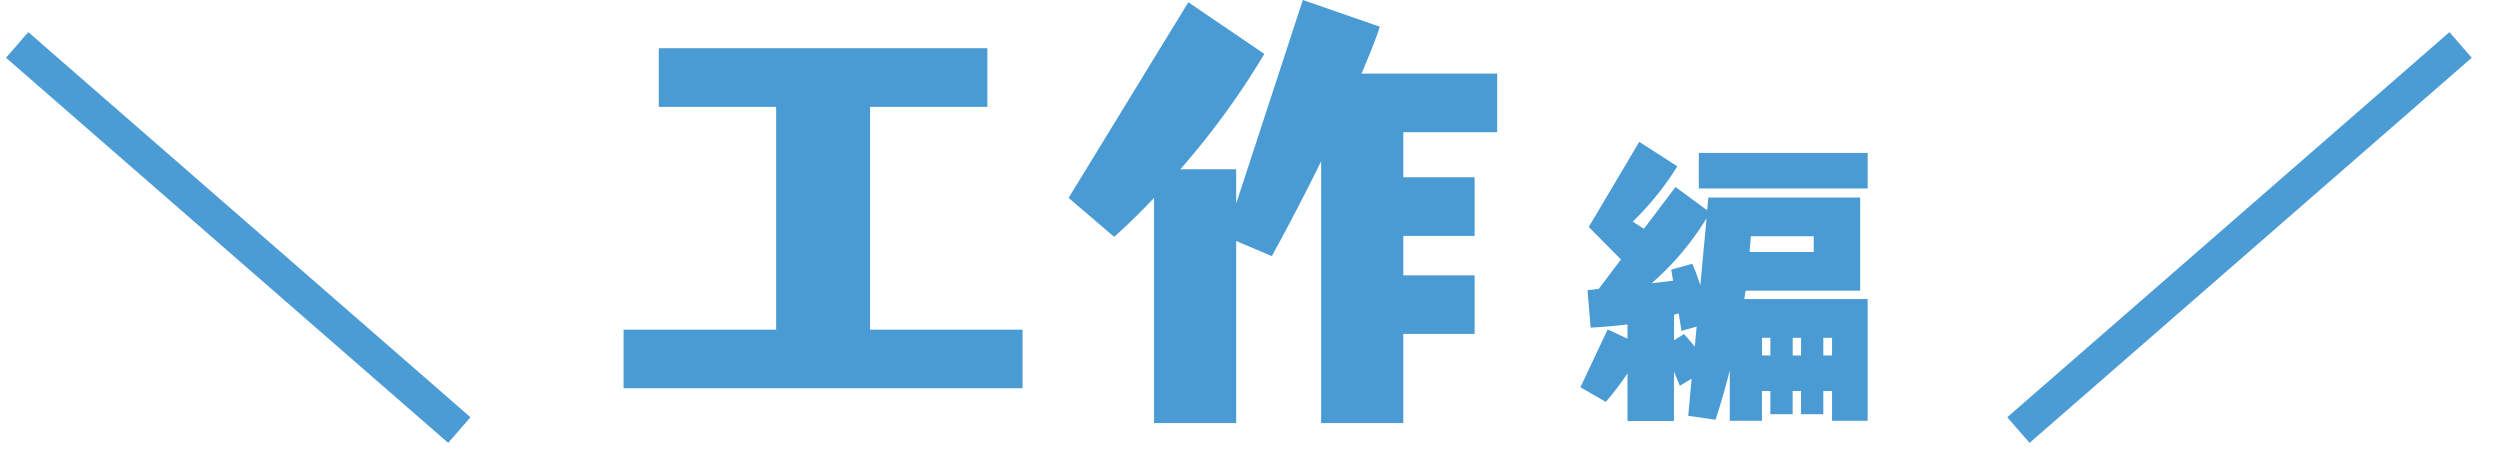
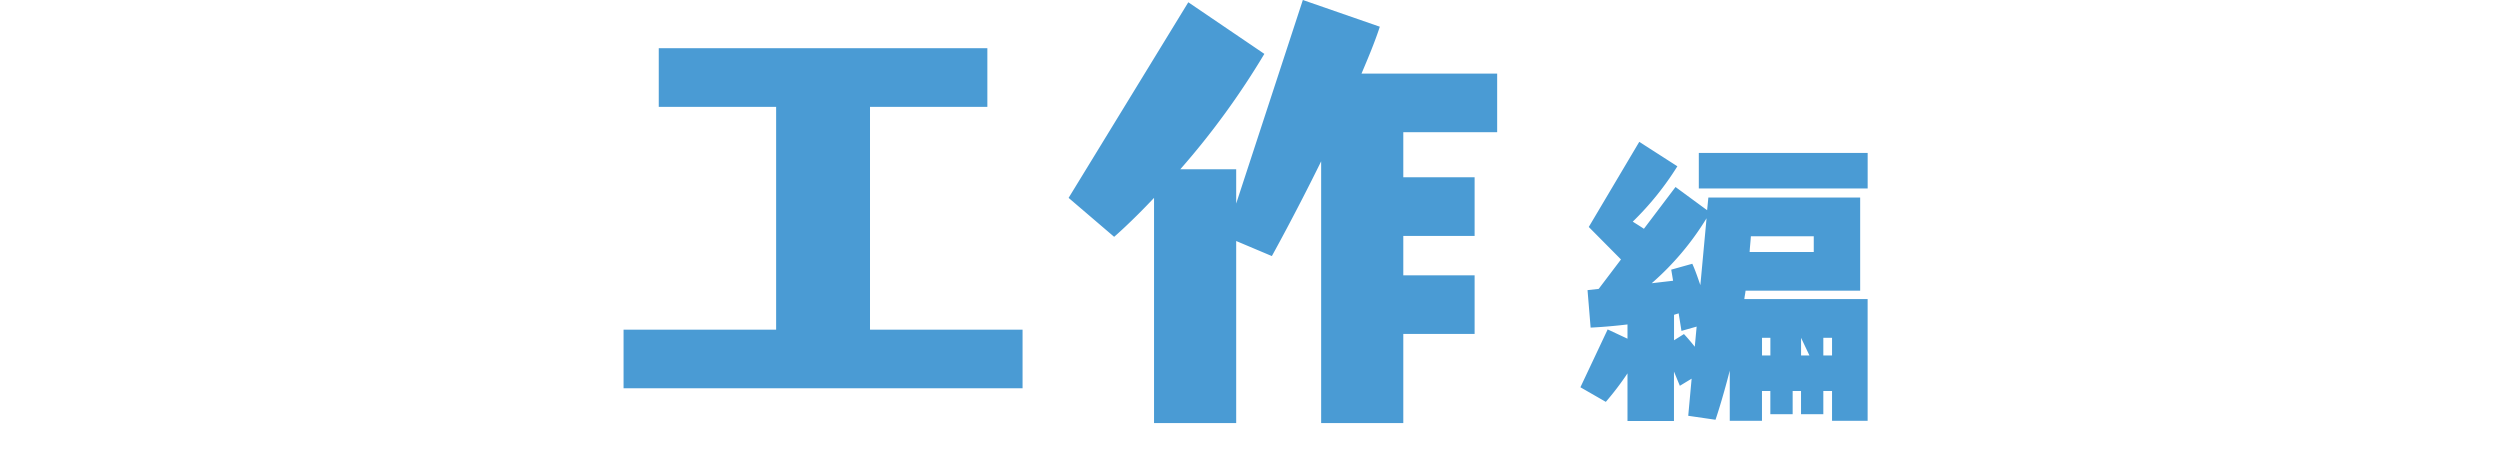
<svg xmlns="http://www.w3.org/2000/svg" height="41.75" width="220.844">
-   <path d="M161.838 37.17v-2.63h-.77v2.05h-1.97v-2.05h-.739v2.05h-1.971v-2.05h-.739v2.63h-2.846v-4.43c-.684 2.68-1.259 4.34-1.259 4.34l-2.409-.35.3-3.28-1.041.63-.519-1.26v4.37h-4.106v-4.21a25.262 25.262 0 01-1.915 2.52l-2.245-1.29 2.409-5.11 1.751.82v-1.26c-1.806.22-3.257.28-3.257.28l-.273-3.31.985-.11 1.97-2.6-2.846-2.87 4.461-7.52 3.366 2.16a26.13 26.13 0 01-3.941 4.89c.3.19.657.41.986.63l2.791-3.69 2.792 2.05.109-1.12h13.411v8.23h-10.124c-.027.25-.082.49-.11.74h10.893v10.75zm-11.085-17.89a24.577 24.577 0 01-4.844 5.74l1.888-.22-.164-.98 1.861-.52c.274.6.493 1.26.712 1.89zm-.875 9.57l-1.342.38-.246-1.55c-.137.05-.274.08-.41.13v2.25l.875-.55c.328.35.657.74.958 1.12zm.191-12.2v-3.14h14.916v3.14h-14.919zm10.154 4.22h-5.556c-.028.46-.082.93-.11 1.39h5.666zm-3.832 8.97h-.739v1.56h.739zm2.71 0h-.739v1.56h.739zm2.737 0h-.77v1.56h.77zM55.084 34.3v-5.18h13.477V9.44H58.193V4.26h29.028v5.18H76.854v19.68h13.477v5.18zm61.623 3.07V14.25c-2.28 4.64-4.354 8.37-4.354 8.37l-3.151-1.33v16.08h-7.257V17.48c-2.073 2.2-3.525 3.44-3.525 3.44l-4.022-3.44L104.972.2l6.718 4.56a69.552 69.552 0 01-7.423 10.19h4.935v3.03L115.09 0l6.8 2.36c-.415 1.28-1 2.69-1.618 4.14h11.984v5.18h-8.292v3.98h6.3v5.18h-6.3v3.48h6.3v5.18h-6.3v7.87h-7.258z" fill="#4a9bd4" fill-rule="evenodd" />
-   <path d="M178.302 37.99l39.06-34.02M40.574 37.99L1.514 3.97" fill="none" stroke="#4b9bd5" stroke-width="3" />
+   <path d="M161.838 37.17v-2.63h-.77v2.05h-1.97v-2.05h-.739v2.05h-1.971v-2.05h-.739v2.63h-2.846v-4.43c-.684 2.68-1.259 4.34-1.259 4.34l-2.409-.35.3-3.28-1.041.63-.519-1.26v4.37h-4.106v-4.21a25.262 25.262 0 01-1.915 2.52l-2.245-1.29 2.409-5.11 1.751.82v-1.26c-1.806.22-3.257.28-3.257.28l-.273-3.31.985-.11 1.97-2.6-2.846-2.87 4.461-7.52 3.366 2.16a26.13 26.13 0 01-3.941 4.89c.3.19.657.41.986.63l2.791-3.69 2.792 2.05.109-1.12h13.411v8.23h-10.124c-.027.25-.082.49-.11.74h10.893v10.75zm-11.085-17.89a24.577 24.577 0 01-4.844 5.74l1.888-.22-.164-.98 1.861-.52c.274.6.493 1.26.712 1.89zm-.875 9.57l-1.342.38-.246-1.55c-.137.05-.274.08-.41.13v2.25l.875-.55c.328.35.657.74.958 1.12zm.191-12.2v-3.14h14.916v3.14h-14.919zm10.154 4.22h-5.556c-.028.46-.082.93-.11 1.39h5.666zm-3.832 8.97h-.739v1.56h.739zm2.71 0v1.56h.739zm2.737 0h-.77v1.56h.77zM55.084 34.3v-5.18h13.477V9.44H58.193V4.26h29.028v5.18H76.854v19.68h13.477v5.18zm61.623 3.07V14.25c-2.28 4.64-4.354 8.37-4.354 8.37l-3.151-1.33v16.08h-7.257V17.48c-2.073 2.2-3.525 3.44-3.525 3.44l-4.022-3.44L104.972.2l6.718 4.56a69.552 69.552 0 01-7.423 10.19h4.935v3.03L115.09 0l6.8 2.36c-.415 1.28-1 2.69-1.618 4.14h11.984v5.18h-8.292v3.98h6.3v5.18h-6.3v3.48h6.3v5.18h-6.3v7.87h-7.258z" fill="#4a9bd4" fill-rule="evenodd" />
</svg>